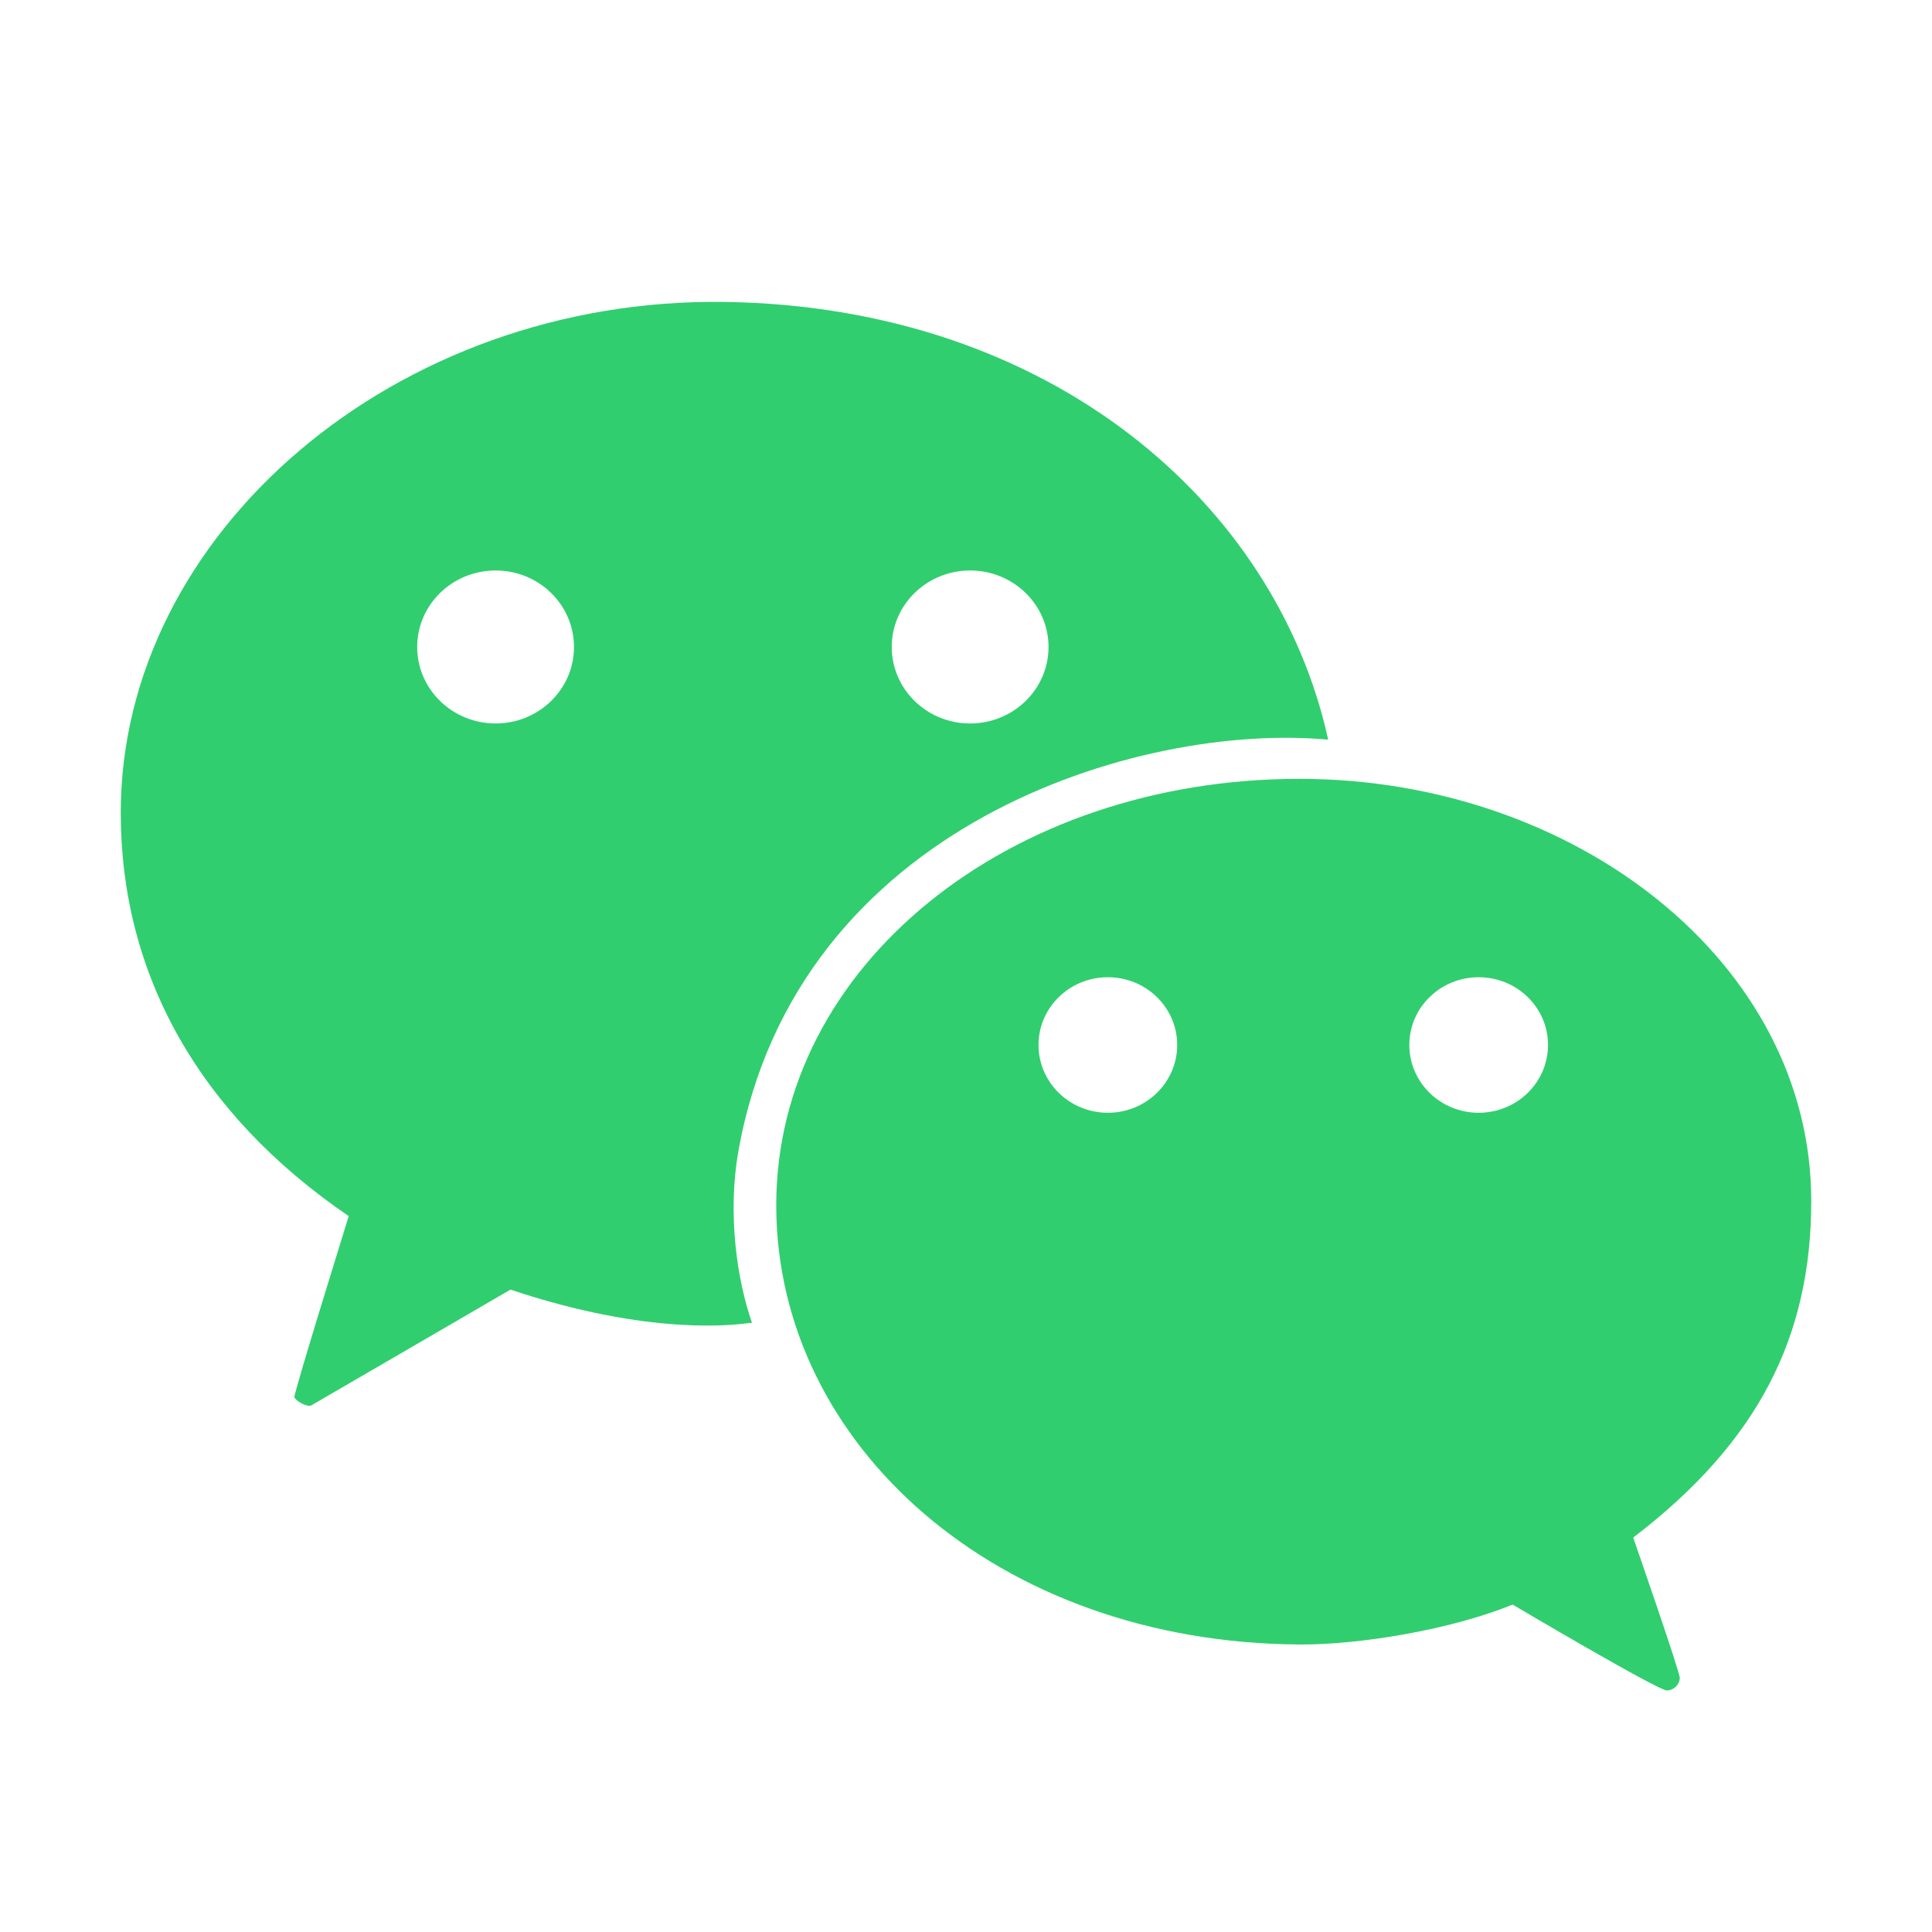
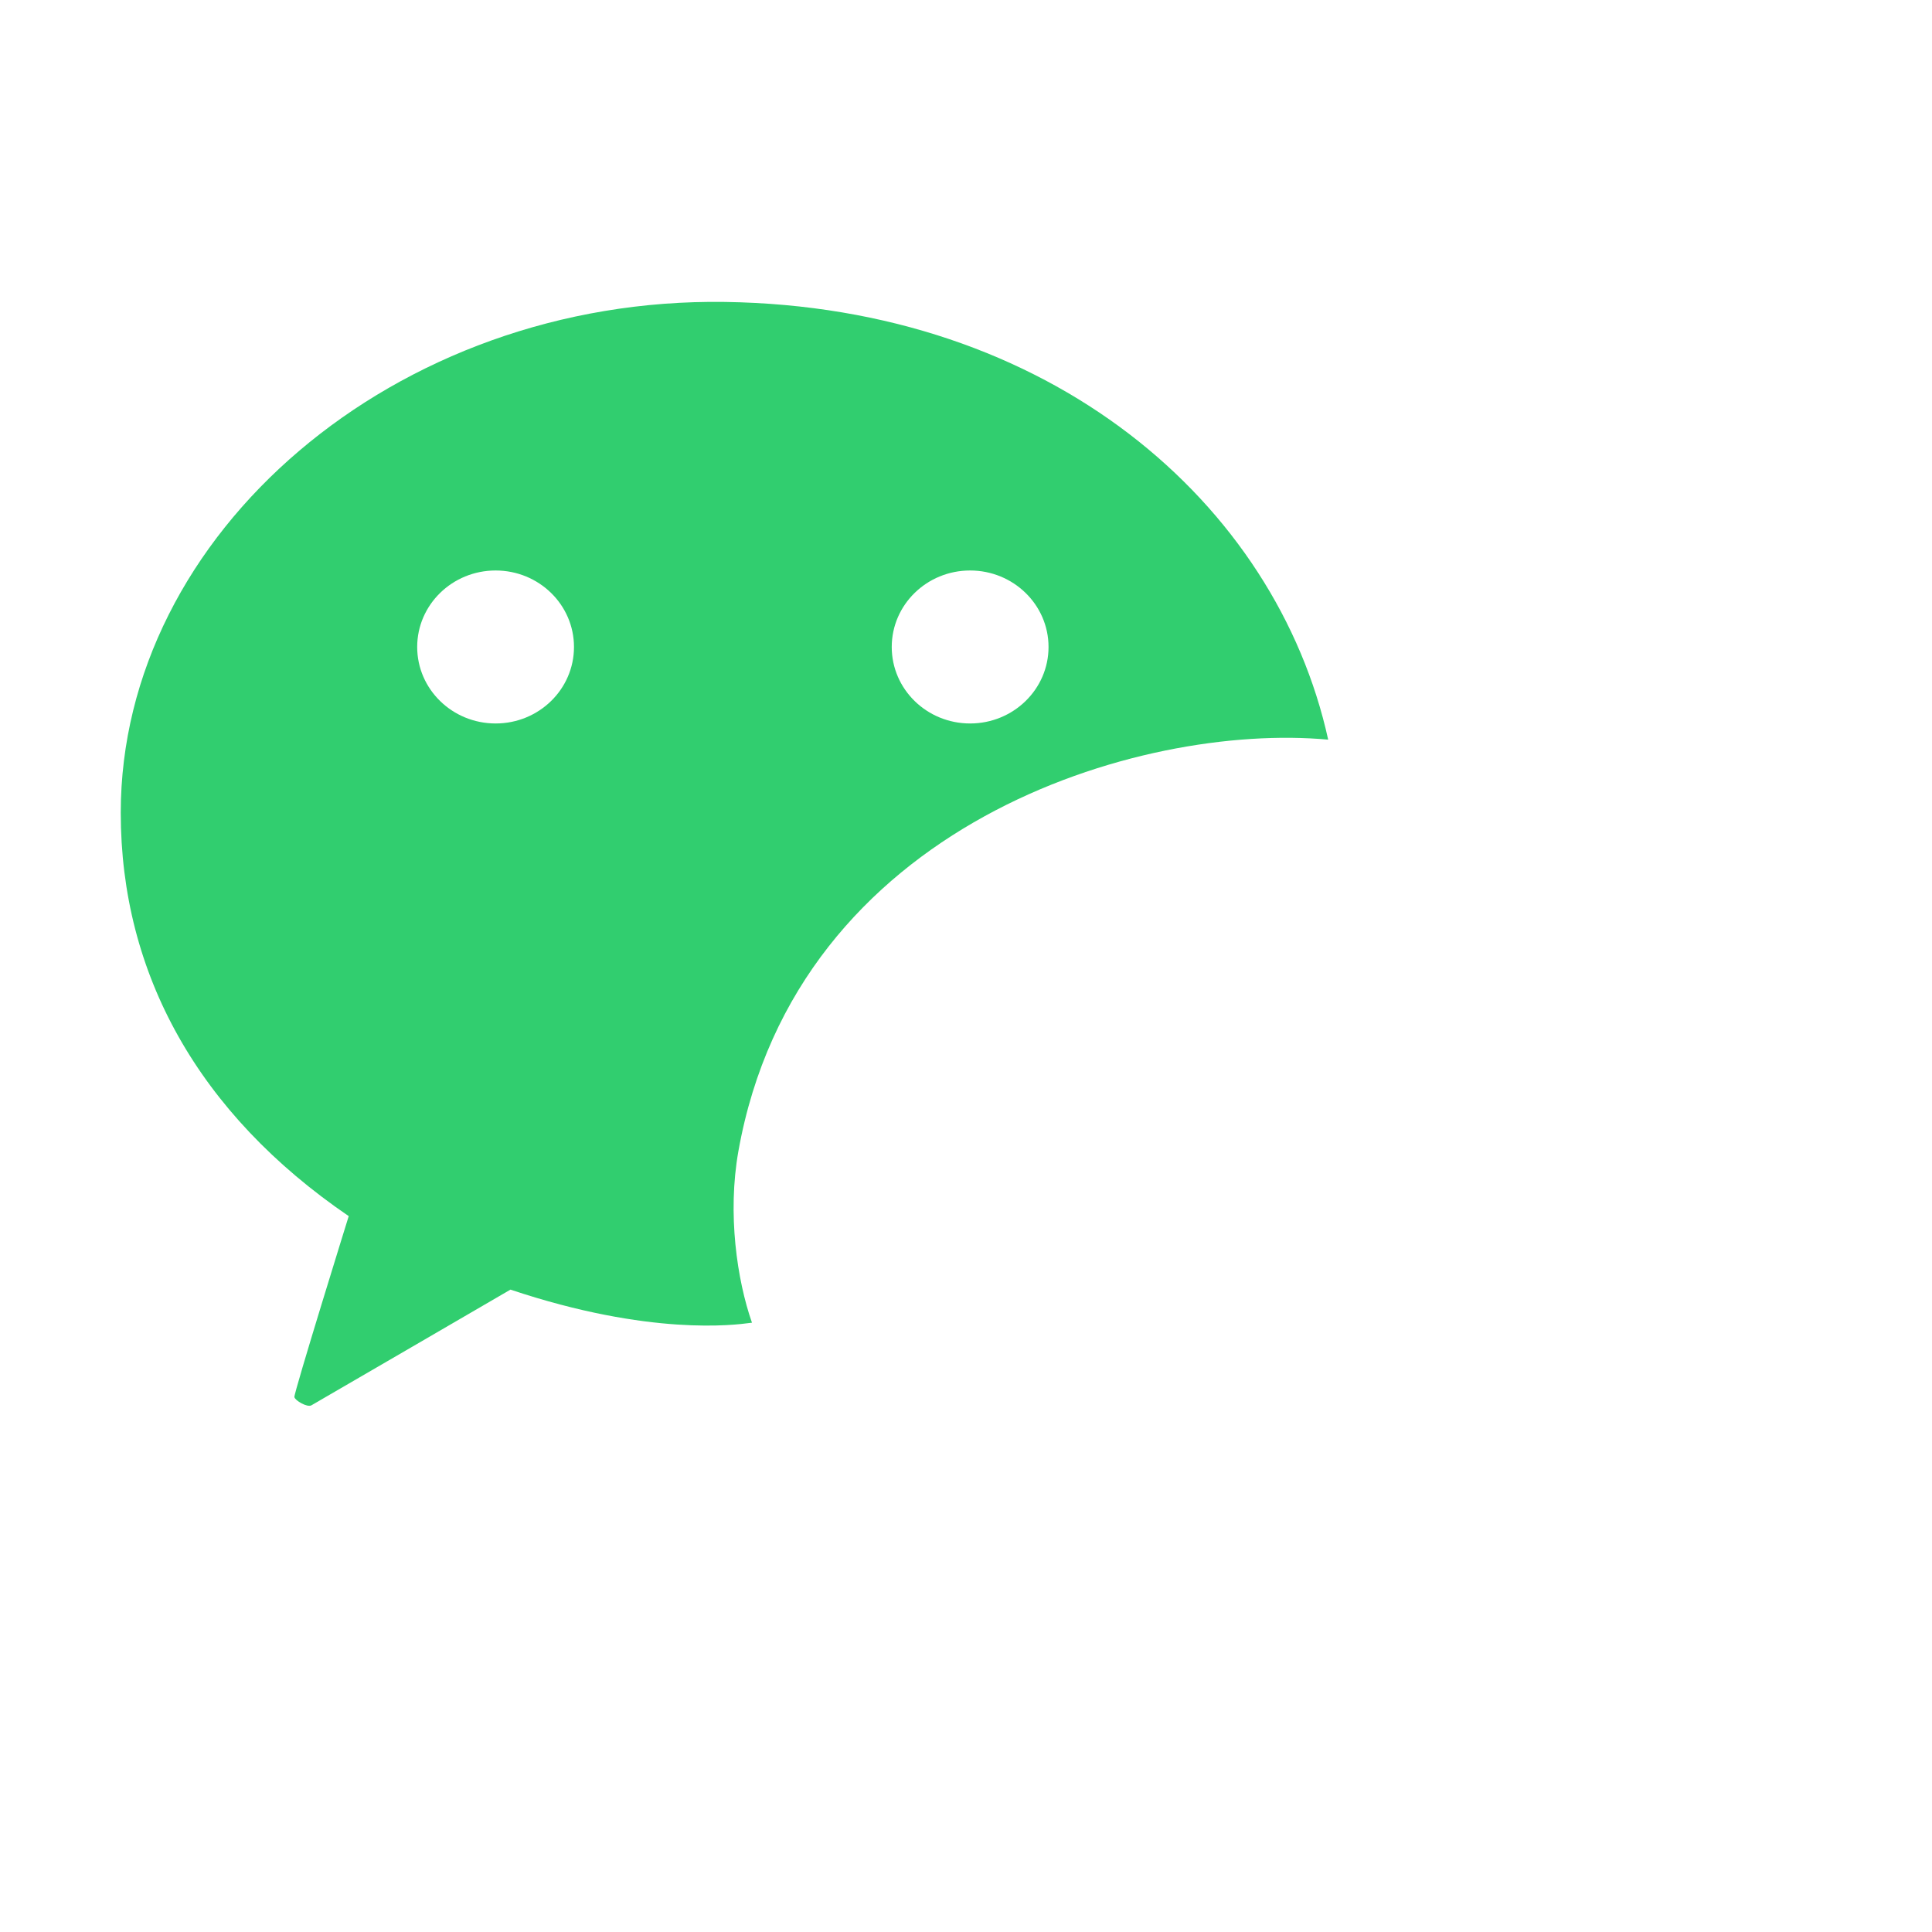
<svg xmlns="http://www.w3.org/2000/svg" width="32" height="32" viewBox="0 0 32 32" fill="none">
  <path fill-rule="evenodd" clip-rule="evenodd" d="M12.008 5.001C6.542 4.921 2 8.84 2 13.461C2 16.129 3.286 18.444 5.776 20.143C5.776 20.143 4.863 23.081 4.876 23.14C4.889 23.199 5.088 23.314 5.157 23.277C5.226 23.239 8.455 21.36 8.455 21.36C10.769 22.135 12.181 21.944 12.422 21.912C12.439 21.91 12.45 21.908 12.455 21.908C12.208 21.202 12.046 20.104 12.23 19.068C13.195 13.649 18.882 11.963 21.999 12.251C21.138 8.337 17.4 5.08 12.008 5.001ZM8.209 9.449C7.492 9.449 6.91 10.016 6.91 10.716C6.91 11.416 7.492 11.983 8.209 11.983C8.926 11.983 9.507 11.416 9.507 10.716C9.507 10.016 8.926 9.449 8.209 9.449ZM16.068 9.449C15.351 9.449 14.77 10.016 14.77 10.716C14.77 11.416 15.351 11.983 16.068 11.983C16.785 11.983 17.367 11.416 17.367 10.716C17.367 10.016 16.785 9.449 16.068 9.449Z" fill="#31CE6F" />
-   <path fill-rule="evenodd" clip-rule="evenodd" d="M30 19.892C30 15.933 26.075 12.9 21.522 12.9C16.702 12.9 12.857 16.002 12.857 19.961C12.857 23.927 16.514 27.211 21.528 27.238C22.537 27.243 24.04 26.99 25.054 26.577C25.054 26.577 27.477 28.011 27.613 28C27.748 27.989 27.818 27.884 27.823 27.795C27.829 27.705 27.051 25.467 27.051 25.467C29.132 23.878 30 22.126 30 19.892ZM18.349 16.186C17.715 16.186 17.201 16.688 17.201 17.308C17.201 17.928 17.715 18.431 18.349 18.431C18.984 18.431 19.498 17.928 19.498 17.308C19.498 16.688 18.984 16.186 18.349 16.186ZM24.491 16.186C23.857 16.186 23.343 16.688 23.343 17.308C23.343 17.928 23.857 18.431 24.491 18.431C25.126 18.431 25.64 17.928 25.64 17.308C25.64 16.688 25.126 16.186 24.491 16.186Z" fill="#31CE6F" />
</svg>